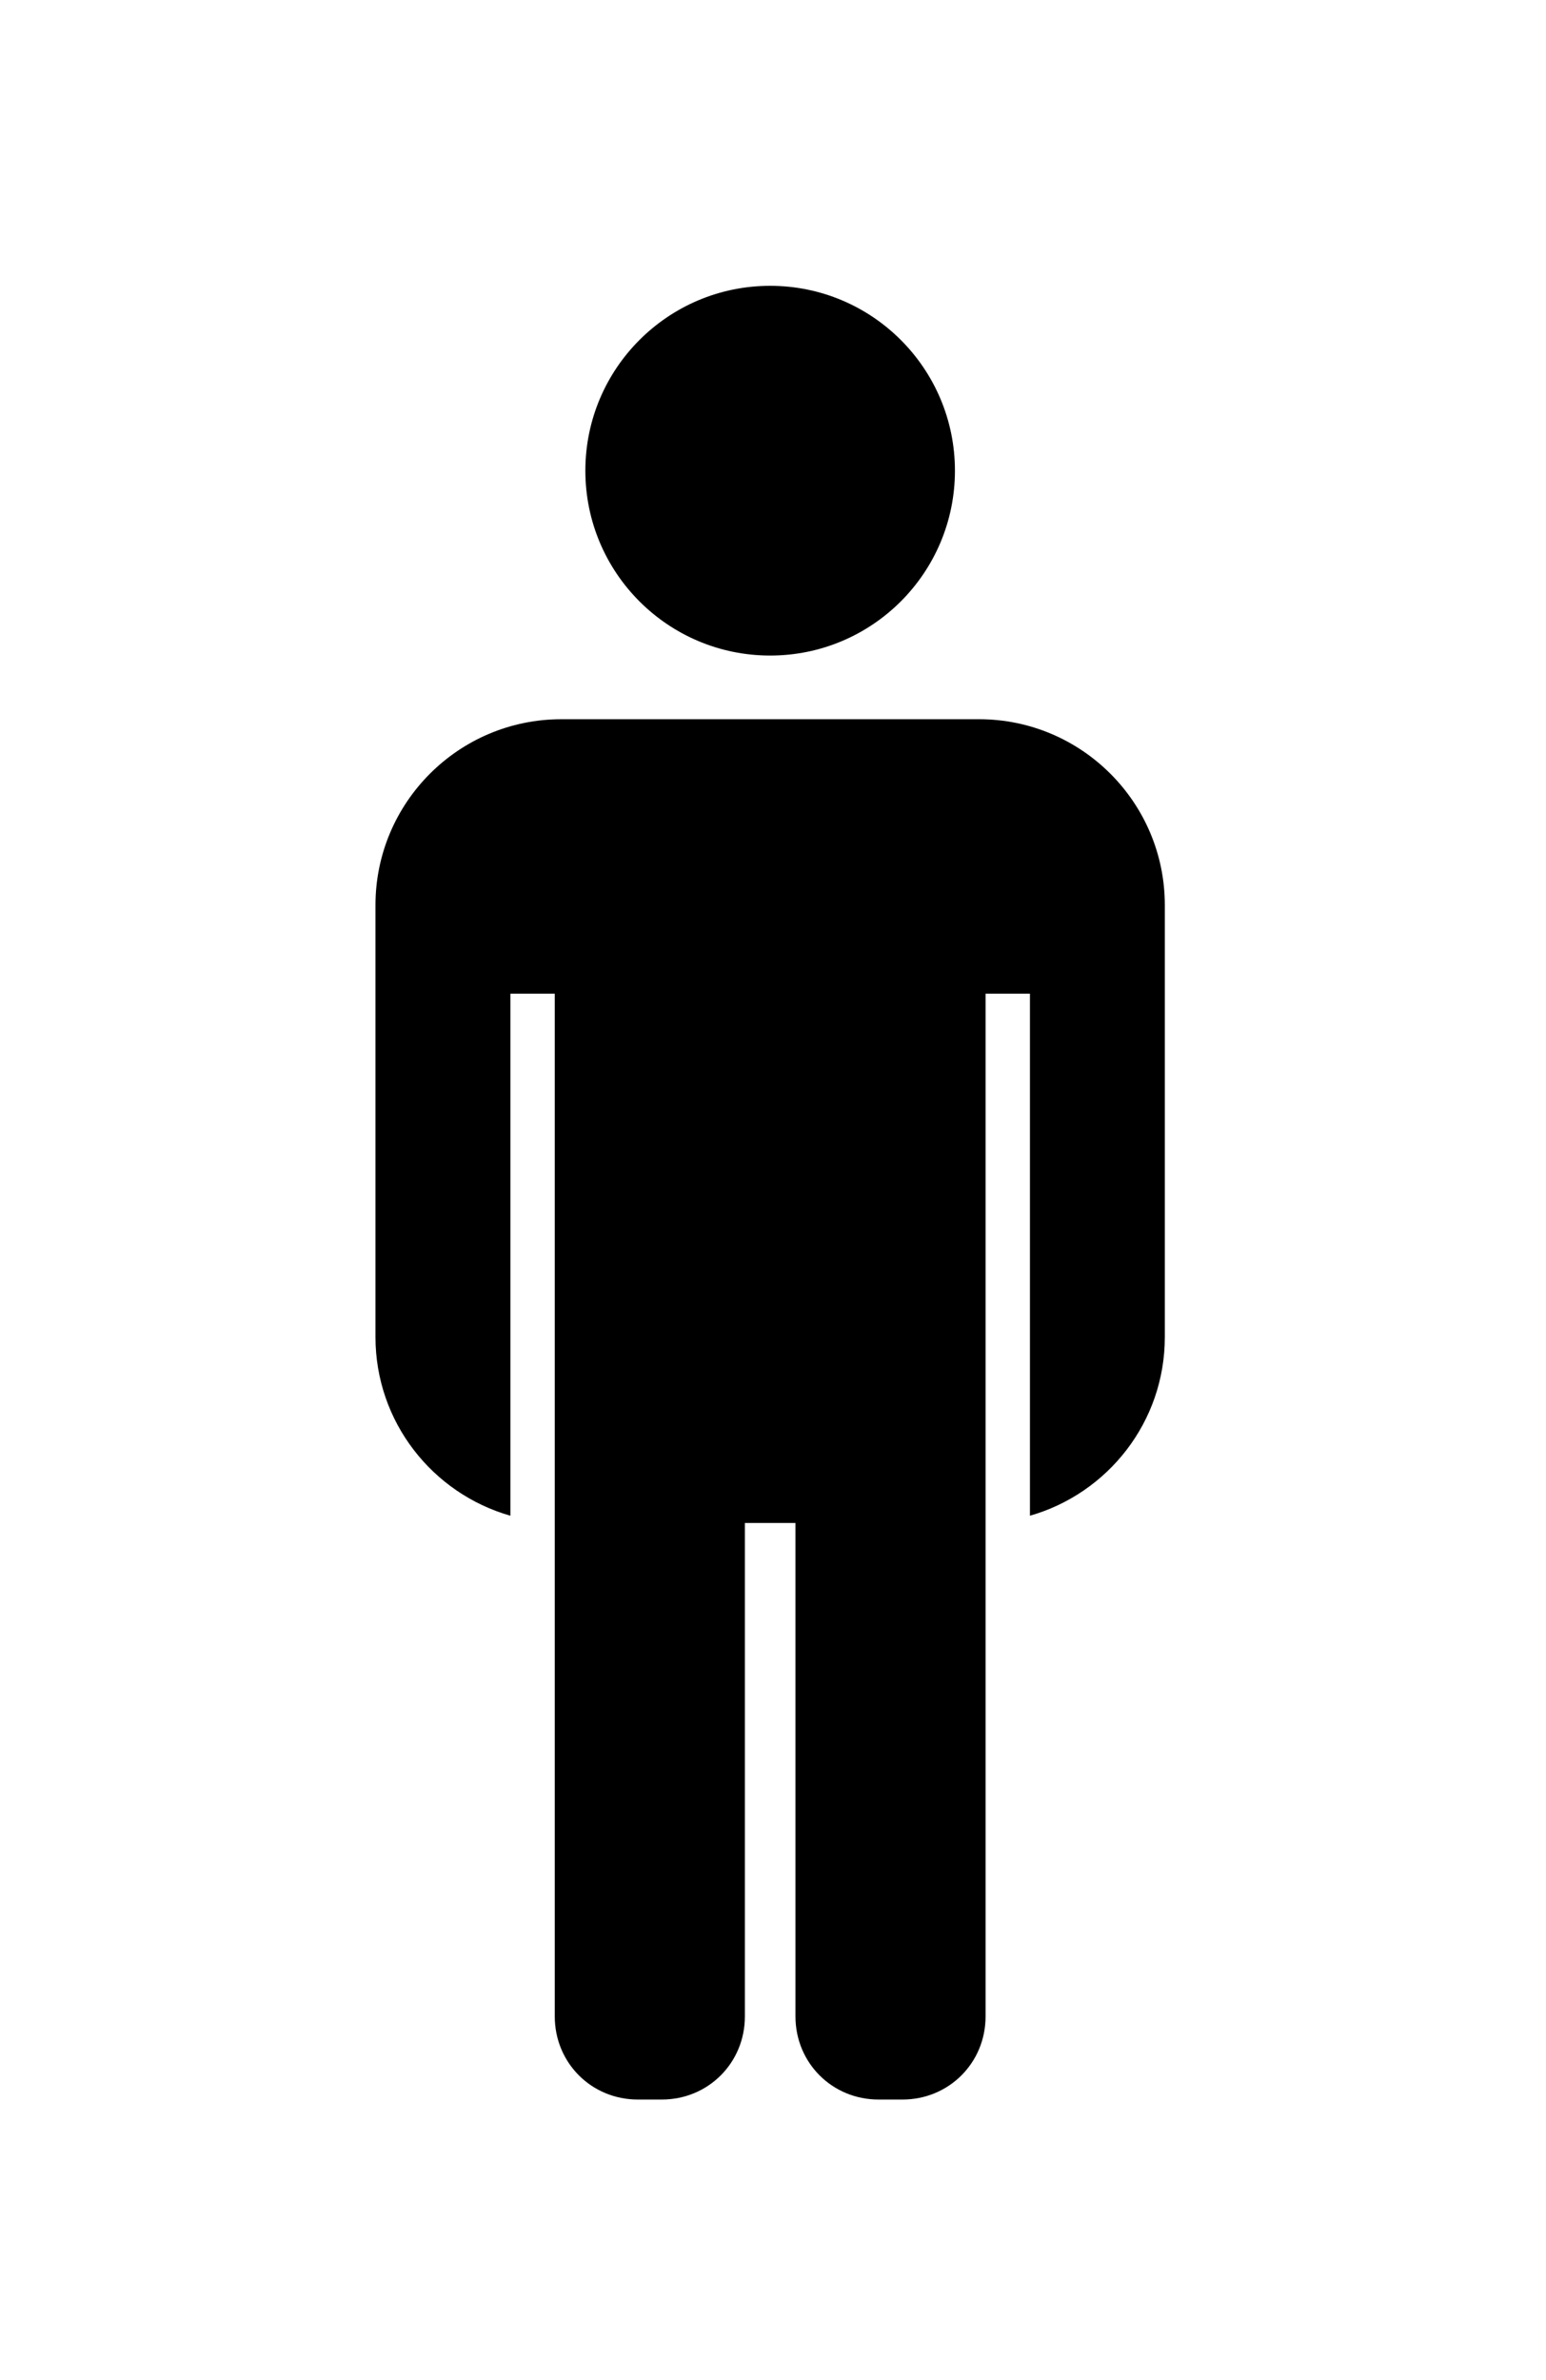
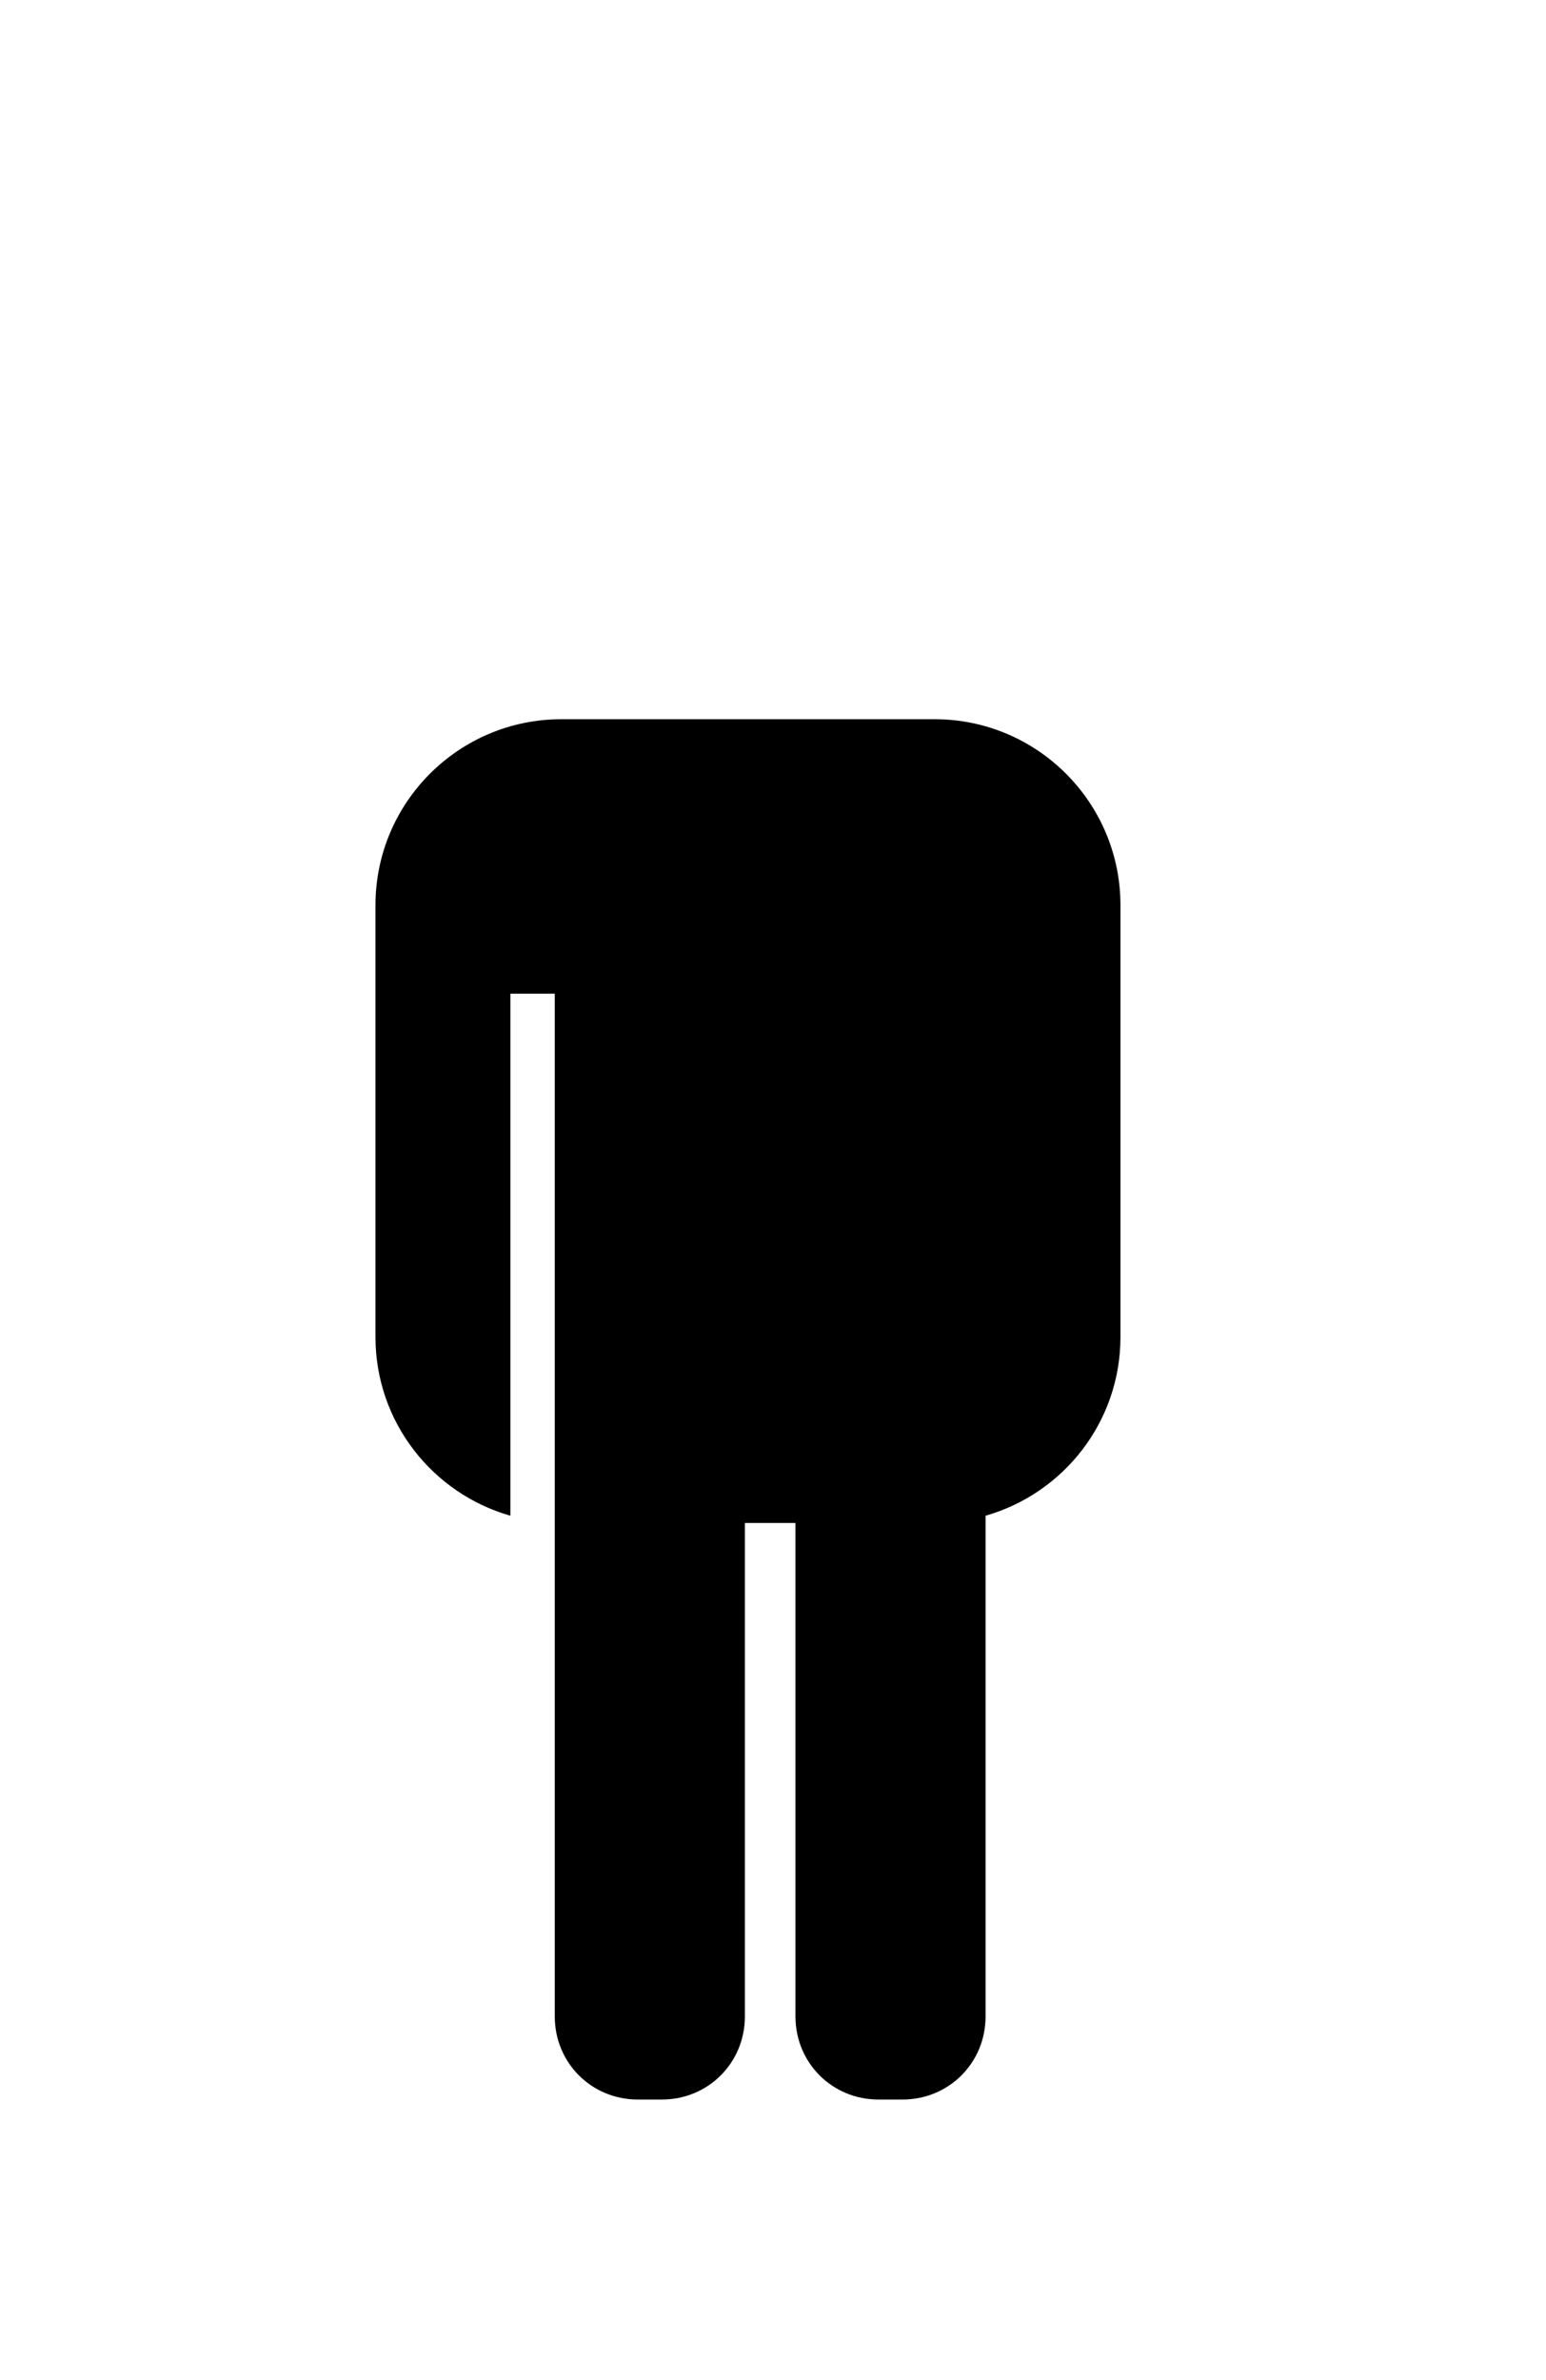
<svg xmlns="http://www.w3.org/2000/svg" width="49.794mm" height="76.631mm" viewBox="0 0 49.794 76.631" version="1.1" id="svg2498">
  <defs id="defs2495" />
  <g id="layer1" transform="translate(-80.103,-110.184)">
    <g id="g2570" transform="matrix(0.265,0,0,0.265,163.016,96.635)">
-       <circle id="path990" style="color:#000000;fill:#000000;stroke:none;stroke-width:4;stroke-miterlimit:4;stroke-dasharray:none" cx="-219.275" cy="108.312" r="22.459" />
-       <path id="path1337" style="color:#000000;fill:#000000;-inkscape-stroke:none" d="m -244.655,138.506 c -12.468,0 -22.588,10.121 -22.588,22.588 V 213.568 c 0,10.319 6.94,19.01 16.398,21.705 v -63.42 h 5.393 v 64.26 59.988 c 0,5.64 4.457,10.098 10.098,10.098 h 2.912 c 5.64,0 10.096,-4.457 10.096,-10.098 v -59.947 h 6.148 v 59.947 c 0,5.64 4.457,10.098 10.098,10.098 h 2.91 c 5.64,0 10.098,-4.457 10.098,-10.098 v -59.988 -64.26 h 5.393 v 63.418 c 9.455,-2.698 16.393,-11.387 16.393,-21.703 v -52.475 c 0,-12.468 -10.121,-22.588 -22.588,-22.588 h -50.758 z" />
+       <path id="path1337" style="color:#000000;fill:#000000;-inkscape-stroke:none" d="m -244.655,138.506 c -12.468,0 -22.588,10.121 -22.588,22.588 V 213.568 c 0,10.319 6.94,19.01 16.398,21.705 v -63.42 h 5.393 v 64.26 59.988 c 0,5.64 4.457,10.098 10.098,10.098 h 2.912 c 5.64,0 10.096,-4.457 10.096,-10.098 v -59.947 h 6.148 v 59.947 c 0,5.64 4.457,10.098 10.098,10.098 h 2.91 c 5.64,0 10.098,-4.457 10.098,-10.098 v -59.988 -64.26 v 63.418 c 9.455,-2.698 16.393,-11.387 16.393,-21.703 v -52.475 c 0,-12.468 -10.121,-22.588 -22.588,-22.588 h -50.758 z" />
    </g>
  </g>
</svg>